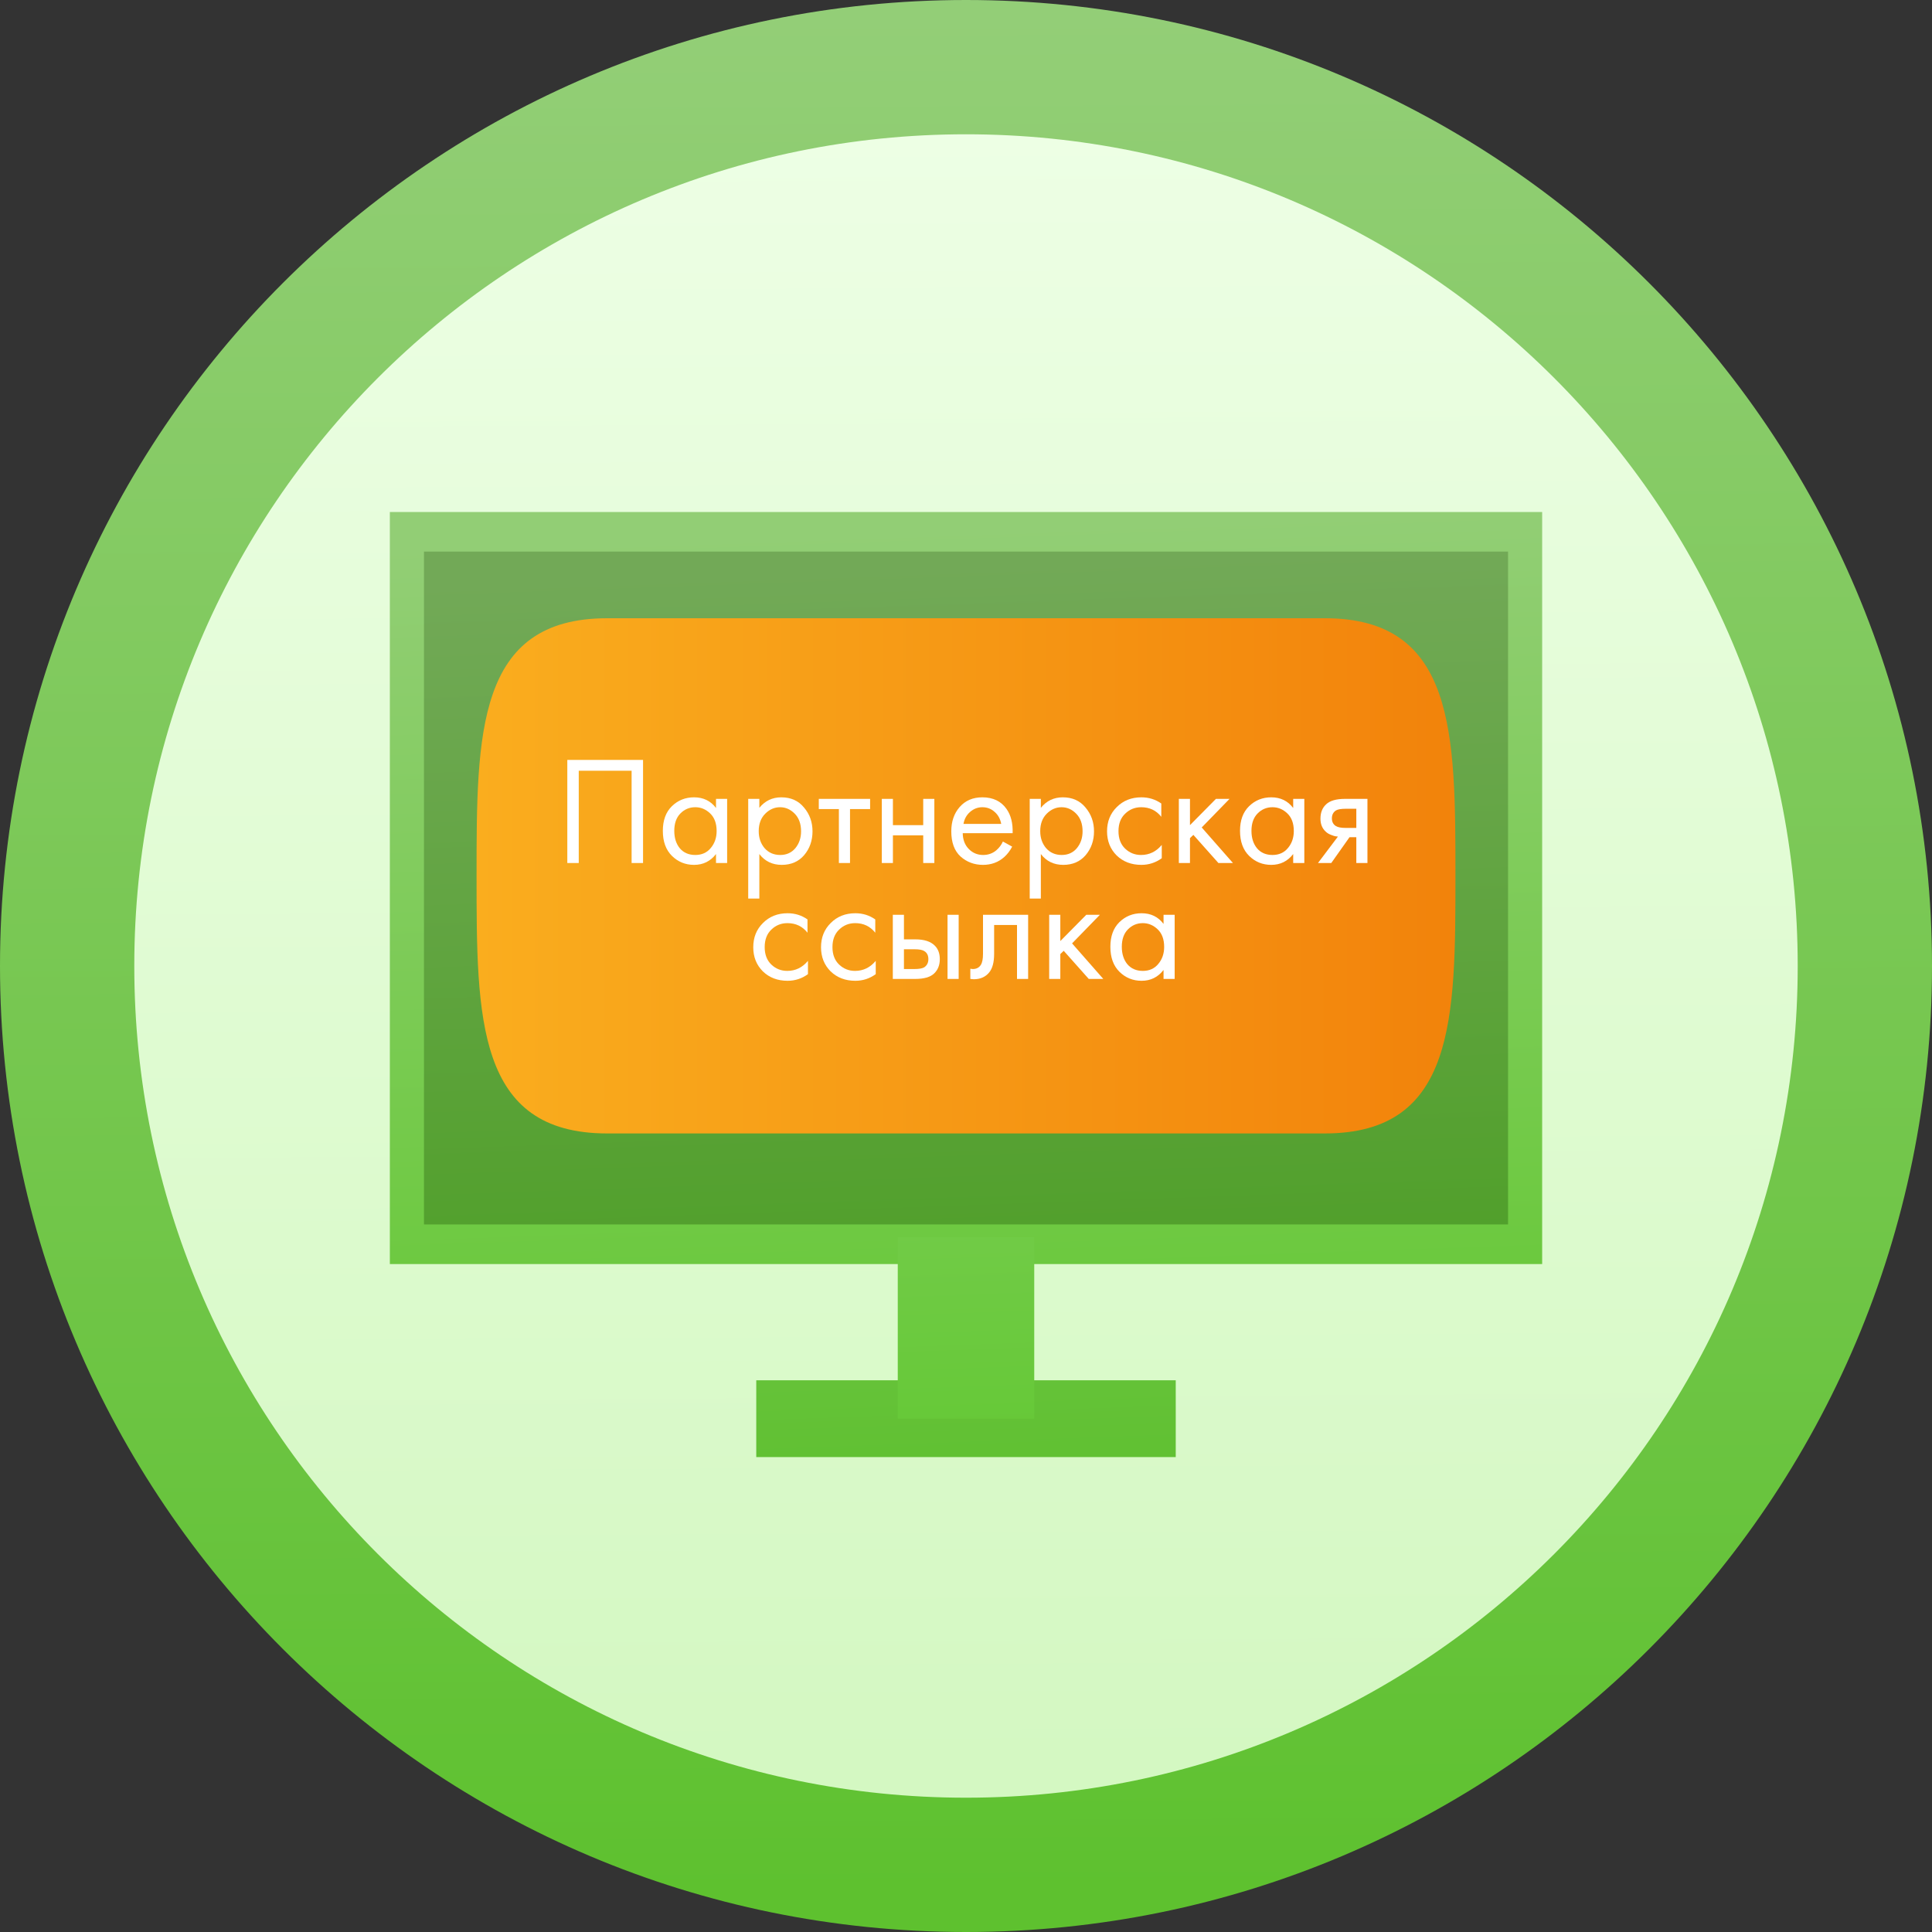
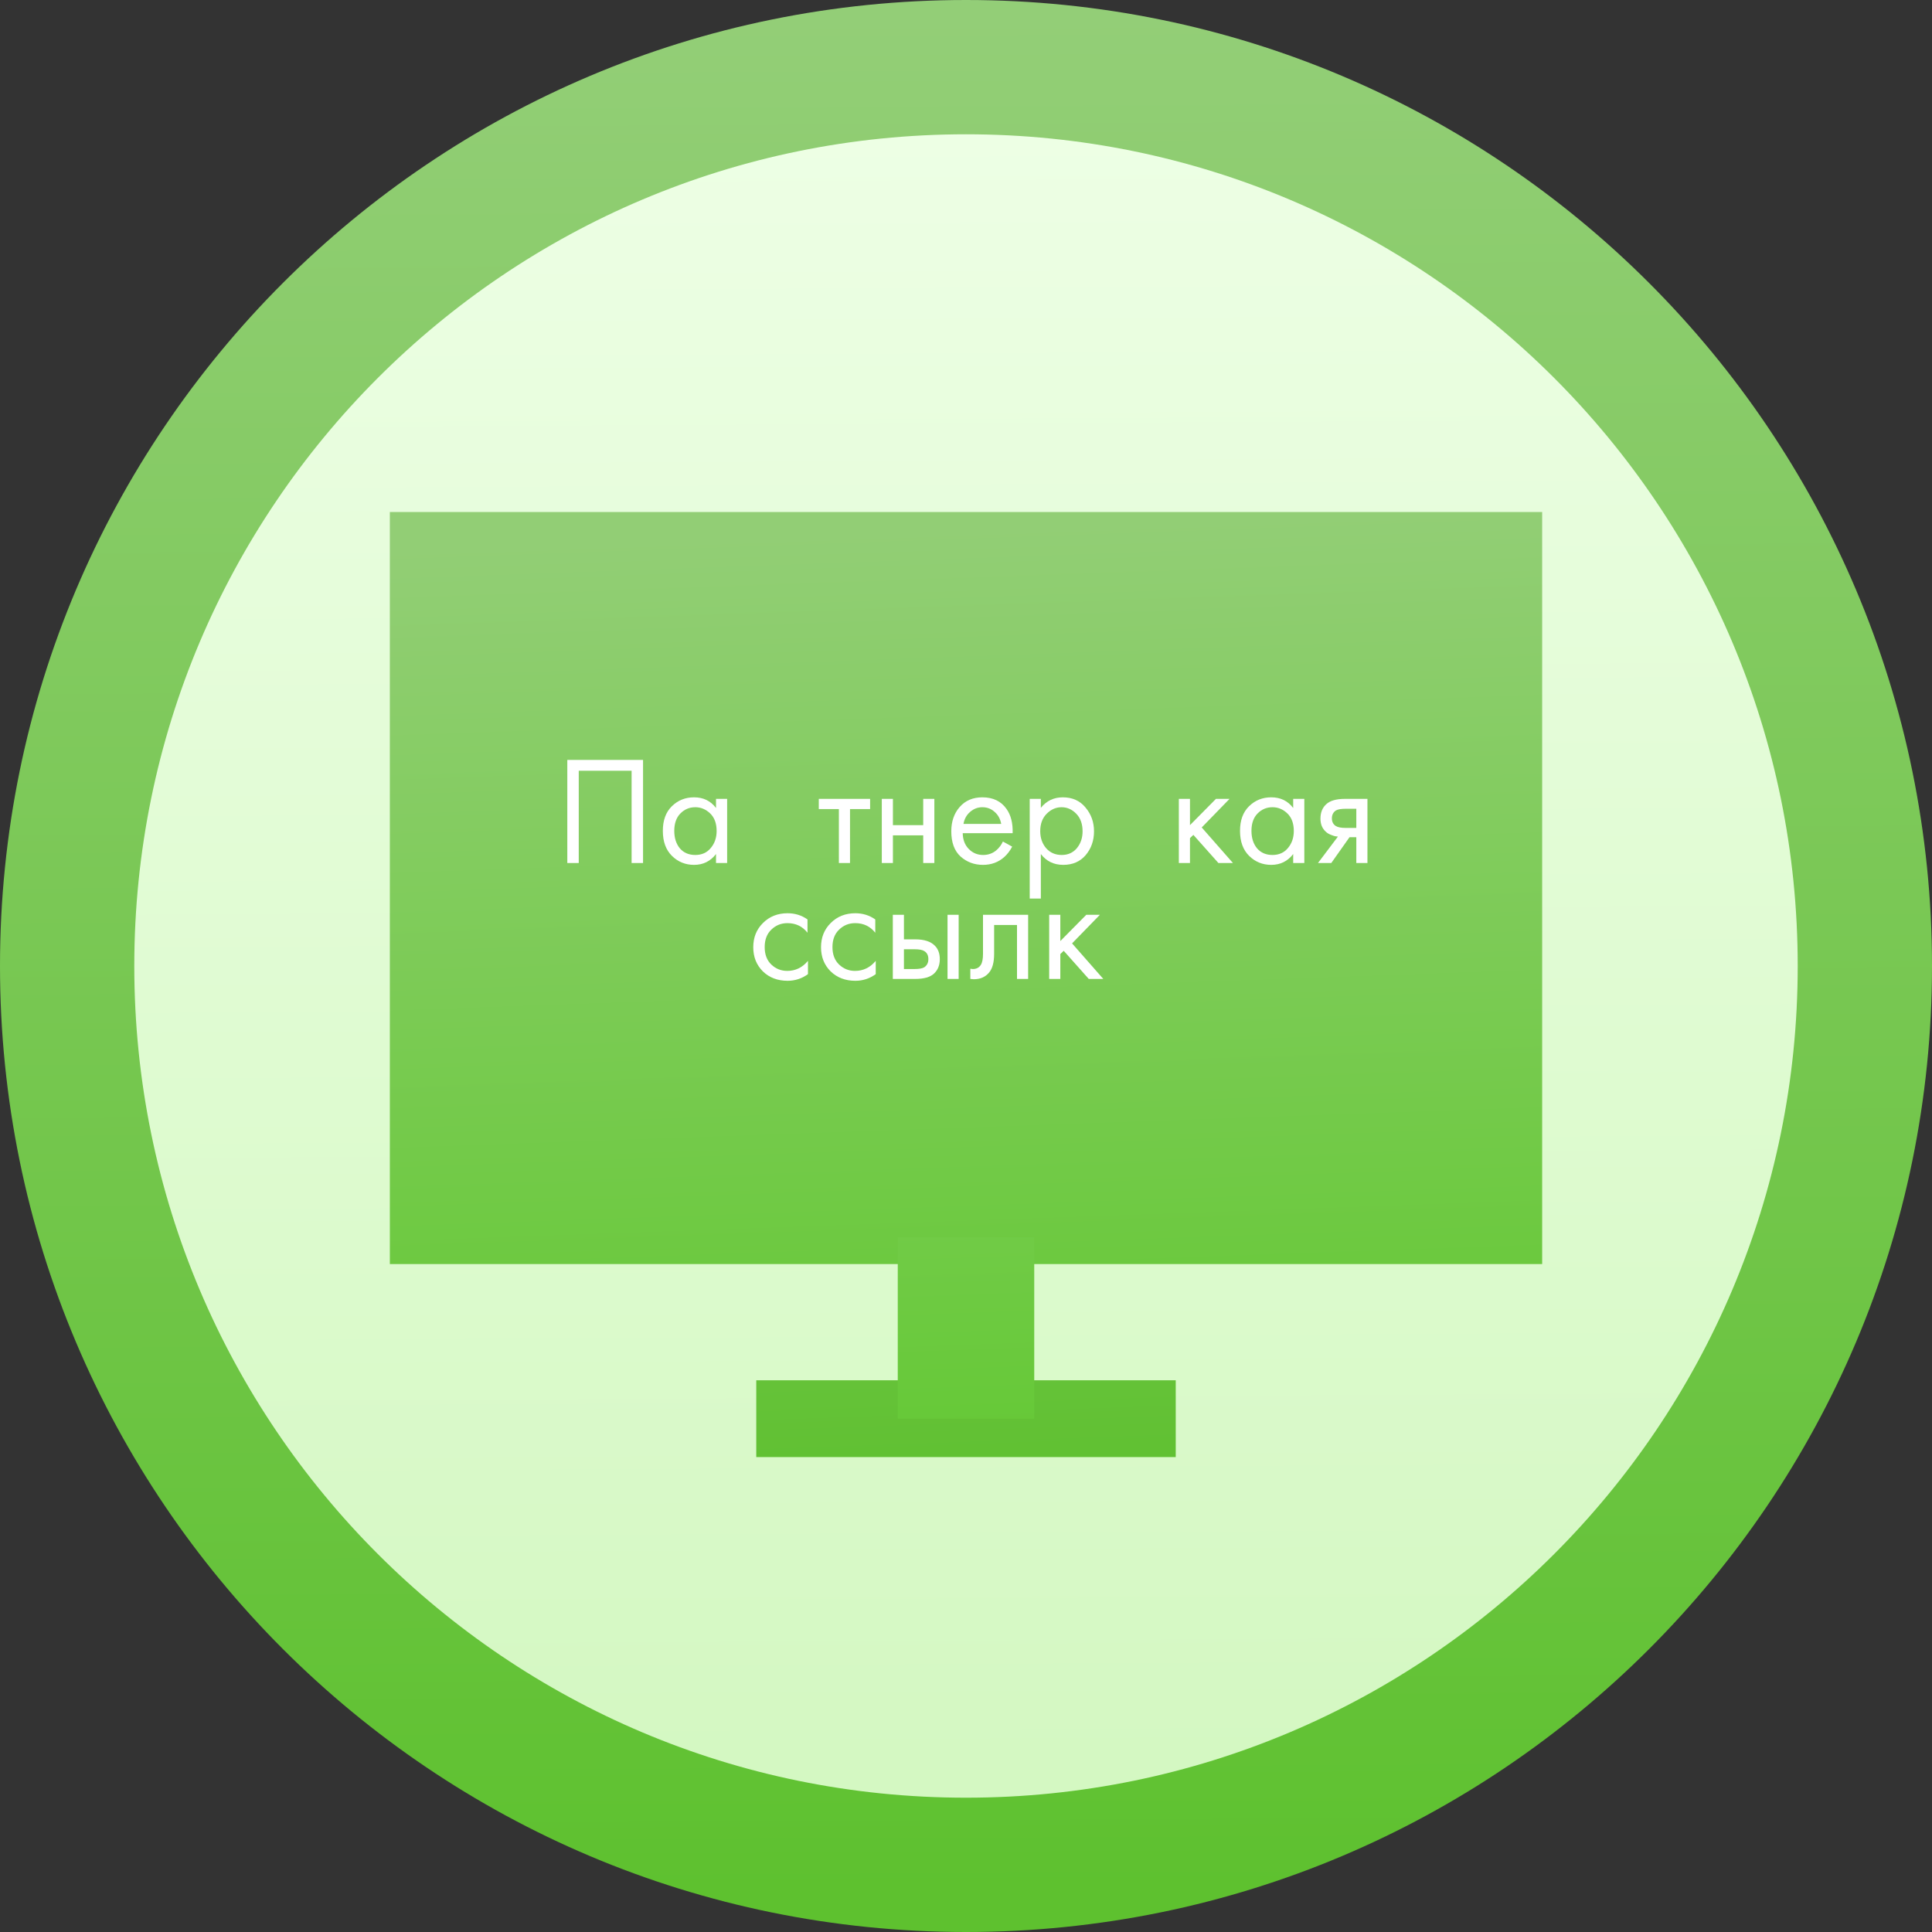
<svg xmlns="http://www.w3.org/2000/svg" width="150" height="150" viewBox="0 0 150 150" fill="none">
  <rect x="0" y="0" width="150" height="150" fill="#333333" stroke="none" />
  <path d="M75 150C116.421 150 150 116.421 150 75C150 33.579 116.421 0 75 0C33.579 0 0 33.579 0 75C0 116.421 33.579 150 75 150Z" fill="url(#paint0_linear_55_9217)" />
  <path d="M75 139.573C110.663 139.573 139.574 110.663 139.574 75C139.574 39.337 110.663 10.426 75 10.426C39.337 10.426 10.426 39.337 10.426 75C10.426 110.663 39.337 139.573 75 139.573Z" fill="url(#paint1_linear_55_9217)" />
  <path d="M119.733 39.752H30.268V98.141H119.733V39.752Z" fill="url(#paint2_linear_55_9217)" />
-   <path d="M117.085 42.824H32.917V95.066H117.085V42.824Z" fill="url(#paint3_linear_55_9217)" />
  <path d="M91.284 107.165H58.716V113.128H91.284V107.165Z" fill="url(#paint4_linear_55_9217)" />
  <path d="M80.298 96.06H69.702V110.146H80.298V96.06Z" fill="url(#paint5_linear_55_9217)" />
-   <path d="M102.861 88H47.139C37 88 37 79.046 37 68C37 56.954 37 48 47.139 48H102.861C113 48 113 56.954 113 68C113 79.041 113 88 102.861 88Z" fill="url(#paint6_linear_55_9217)" />
  <path d="M44.046 59H49.926V67.004H49.038V59.84H44.934V67.004H44.046V59Z" fill="white" />
  <path d="M55.591 62.732V62.024H56.455V67.004H55.591V66.308C55.159 66.868 54.591 67.148 53.887 67.148C53.215 67.148 52.643 66.916 52.171 66.452C51.699 65.988 51.463 65.34 51.463 64.508C51.463 63.692 51.695 63.056 52.159 62.6C52.631 62.136 53.207 61.904 53.887 61.904C54.607 61.904 55.175 62.18 55.591 62.732ZM53.983 62.672C53.527 62.672 53.139 62.836 52.819 63.164C52.507 63.484 52.351 63.932 52.351 64.508C52.351 65.06 52.495 65.512 52.783 65.864C53.079 66.208 53.479 66.38 53.983 66.38C54.487 66.38 54.887 66.2 55.183 65.84C55.487 65.48 55.639 65.04 55.639 64.52C55.639 63.928 55.471 63.472 55.135 63.152C54.799 62.832 54.415 62.672 53.983 62.672Z" fill="white" />
-   <path d="M58.955 66.308V69.764H58.091V62.024H58.955V62.72C59.395 62.176 59.963 61.904 60.659 61.904C61.403 61.904 61.991 62.168 62.423 62.696C62.863 63.216 63.083 63.832 63.083 64.544C63.083 65.264 62.867 65.88 62.435 66.392C62.003 66.896 61.423 67.148 60.695 67.148C59.967 67.148 59.387 66.868 58.955 66.308ZM60.575 66.38C61.063 66.38 61.455 66.204 61.751 65.852C62.047 65.492 62.195 65.056 62.195 64.544C62.195 63.968 62.031 63.512 61.703 63.176C61.375 62.84 60.995 62.672 60.563 62.672C60.131 62.672 59.747 62.84 59.411 63.176C59.075 63.512 58.907 63.964 58.907 64.532C58.907 65.052 59.059 65.492 59.363 65.852C59.675 66.204 60.079 66.38 60.575 66.38Z" fill="white" />
  <path d="M67.555 62.816H65.995V67.004H65.131V62.816H63.571V62.024H67.555V62.816Z" fill="white" />
  <path d="M68.463 67.004V62.024H69.326V64.064H71.678V62.024H72.543V67.004H71.678V64.856H69.326V67.004H68.463Z" fill="white" />
  <path d="M77.865 65.336L78.585 65.732C78.418 66.052 78.213 66.32 77.974 66.536C77.517 66.944 76.966 67.148 76.317 67.148C75.645 67.148 75.066 66.932 74.578 66.5C74.097 66.06 73.858 65.408 73.858 64.544C73.858 63.784 74.073 63.156 74.505 62.66C74.945 62.156 75.534 61.904 76.269 61.904C77.102 61.904 77.73 62.208 78.153 62.816C78.49 63.296 78.645 63.92 78.621 64.688H74.746C74.754 65.192 74.909 65.6 75.213 65.912C75.517 66.224 75.889 66.38 76.329 66.38C76.722 66.38 77.061 66.26 77.35 66.02C77.573 65.828 77.746 65.6 77.865 65.336ZM74.805 63.968H77.734C77.662 63.576 77.49 63.264 77.218 63.032C76.954 62.792 76.638 62.672 76.269 62.672C75.909 62.672 75.59 62.796 75.309 63.044C75.037 63.284 74.87 63.592 74.805 63.968Z" fill="white" />
  <path d="M80.811 66.308V69.764H79.947V62.024H80.811V62.72C81.251 62.176 81.819 61.904 82.515 61.904C83.259 61.904 83.847 62.168 84.279 62.696C84.719 63.216 84.939 63.832 84.939 64.544C84.939 65.264 84.723 65.88 84.291 66.392C83.859 66.896 83.279 67.148 82.551 67.148C81.823 67.148 81.243 66.868 80.811 66.308ZM82.431 66.38C82.919 66.38 83.311 66.204 83.607 65.852C83.903 65.492 84.051 65.056 84.051 64.544C84.051 63.968 83.887 63.512 83.559 63.176C83.231 62.84 82.851 62.672 82.419 62.672C81.987 62.672 81.603 62.84 81.267 63.176C80.931 63.512 80.763 63.964 80.763 64.532C80.763 65.052 80.915 65.492 81.219 65.852C81.531 66.204 81.935 66.38 82.431 66.38Z" fill="white" />
-   <path d="M90.163 62.384V63.416C89.771 62.92 89.251 62.672 88.603 62.672C88.115 62.672 87.699 62.84 87.355 63.176C87.011 63.504 86.839 63.956 86.839 64.532C86.839 65.108 87.011 65.56 87.355 65.888C87.699 66.216 88.111 66.38 88.591 66.38C89.231 66.38 89.767 66.12 90.199 65.6V66.632C89.727 66.976 89.199 67.148 88.615 67.148C87.839 67.148 87.199 66.904 86.695 66.416C86.199 65.92 85.951 65.296 85.951 64.544C85.951 63.784 86.203 63.156 86.707 62.66C87.211 62.156 87.847 61.904 88.615 61.904C89.191 61.904 89.707 62.064 90.163 62.384Z" fill="white" />
  <path d="M91.525 62.024H92.389V64.064L94.405 62.024H95.461L93.301 64.244L95.725 67.004H94.597L92.653 64.82L92.389 65.072V67.004H91.525V62.024Z" fill="white" />
  <path d="M100.403 62.732V62.024H101.267V67.004H100.403V66.308C99.972 66.868 99.403 67.148 98.7 67.148C98.028 67.148 97.456 66.916 96.984 66.452C96.511 65.988 96.275 65.34 96.275 64.508C96.275 63.692 96.507 63.056 96.972 62.6C97.444 62.136 98.019 61.904 98.7 61.904C99.419 61.904 99.987 62.18 100.403 62.732ZM98.796 62.672C98.34 62.672 97.951 62.836 97.632 63.164C97.32 63.484 97.163 63.932 97.163 64.508C97.163 65.06 97.308 65.512 97.596 65.864C97.891 66.208 98.291 66.38 98.796 66.38C99.299 66.38 99.7 66.2 99.996 65.84C100.299 65.48 100.451 65.04 100.451 64.52C100.451 63.928 100.283 63.472 99.948 63.152C99.612 62.832 99.228 62.672 98.796 62.672Z" fill="white" />
  <path d="M102.328 67.004L103.876 64.952C103.828 64.952 103.76 64.944 103.672 64.928C103.592 64.912 103.472 64.872 103.312 64.808C103.152 64.744 103.02 64.66 102.916 64.556C102.652 64.308 102.52 63.976 102.52 63.56C102.52 63.088 102.668 62.716 102.964 62.444C103.26 62.164 103.748 62.024 104.428 62.024H106.168V67.004H105.304V65H104.776L103.36 67.004H102.328ZM105.304 64.28V62.792H104.5C104.124 62.792 103.864 62.836 103.72 62.924C103.512 63.06 103.408 63.264 103.408 63.536C103.408 63.808 103.512 64.008 103.72 64.136C103.872 64.232 104.128 64.28 104.488 64.28H105.304Z" fill="white" />
  <path d="M62.694 71.384V72.416C62.303 71.92 61.782 71.672 61.135 71.672C60.647 71.672 60.23 71.84 59.886 72.176C59.542 72.504 59.37 72.956 59.37 73.532C59.37 74.108 59.542 74.56 59.886 74.888C60.23 75.216 60.642 75.38 61.123 75.38C61.763 75.38 62.298 75.12 62.73 74.6V75.632C62.258 75.976 61.73 76.148 61.147 76.148C60.37 76.148 59.73 75.904 59.227 75.416C58.73 74.92 58.483 74.296 58.483 73.544C58.483 72.784 58.734 72.156 59.239 71.66C59.742 71.156 60.379 70.904 61.147 70.904C61.722 70.904 62.239 71.064 62.694 71.384Z" fill="white" />
  <path d="M67.956 71.384V72.416C67.564 71.92 67.044 71.672 66.396 71.672C65.908 71.672 65.492 71.84 65.148 72.176C64.804 72.504 64.632 72.956 64.632 73.532C64.632 74.108 64.804 74.56 65.148 74.888C65.492 75.216 65.904 75.38 66.384 75.38C67.024 75.38 67.56 75.12 67.992 74.6V75.632C67.52 75.976 66.992 76.148 66.408 76.148C65.632 76.148 64.992 75.904 64.488 75.416C63.992 74.92 63.744 74.296 63.744 73.544C63.744 72.784 63.996 72.156 64.5 71.66C65.004 71.156 65.64 70.904 66.408 70.904C66.984 70.904 67.5 71.064 67.956 71.384Z" fill="white" />
  <path d="M69.318 76.004V71.024H70.182V72.932H71.07C71.758 72.932 72.262 73.096 72.582 73.424C72.838 73.68 72.966 74.028 72.966 74.468C72.966 74.932 72.818 75.304 72.522 75.584C72.226 75.864 71.738 76.004 71.058 76.004H69.318ZM70.182 75.236H70.986C71.346 75.236 71.602 75.192 71.754 75.104C71.97 74.96 72.078 74.748 72.078 74.468C72.078 74.18 71.974 73.972 71.766 73.844C71.622 73.748 71.366 73.7 70.998 73.7H70.182V75.236ZM73.566 76.004V71.024H74.43V76.004H73.566Z" fill="white" />
  <path d="M79.824 71.024V76.004H78.96V71.816H77.184V74.06C77.184 74.708 77.056 75.188 76.8 75.5C76.512 75.852 76.112 76.028 75.6 76.028C75.536 76.028 75.448 76.02 75.336 76.004V75.212C75.416 75.228 75.48 75.236 75.528 75.236C75.808 75.236 76.016 75.128 76.152 74.912C76.264 74.736 76.32 74.452 76.32 74.06V71.024H79.824Z" fill="white" />
  <path d="M81.459 71.024H82.323V73.064L84.339 71.024H85.395L83.235 73.244L85.659 76.004H84.531L82.587 73.82L82.323 74.072V76.004H81.459V71.024Z" fill="white" />
-   <path d="M90.337 71.732V71.024H91.201V76.004H90.337V75.308C89.905 75.868 89.337 76.148 88.633 76.148C87.961 76.148 87.389 75.916 86.917 75.452C86.445 74.988 86.209 74.34 86.209 73.508C86.209 72.692 86.441 72.056 86.905 71.6C87.377 71.136 87.953 70.904 88.633 70.904C89.353 70.904 89.921 71.18 90.337 71.732ZM88.729 71.672C88.273 71.672 87.885 71.836 87.565 72.164C87.253 72.484 87.097 72.932 87.097 73.508C87.097 74.06 87.241 74.512 87.529 74.864C87.825 75.208 88.225 75.38 88.729 75.38C89.233 75.38 89.633 75.2 89.929 74.84C90.233 74.48 90.385 74.04 90.385 73.52C90.385 72.928 90.217 72.472 89.881 72.152C89.545 71.832 89.161 71.672 88.729 71.672Z" fill="white" />
  <defs>
    <linearGradient id="paint0_linear_55_9217" x1="74.567" y1="-6.847" x2="75.384" y2="147.407" gradientUnits="userSpaceOnUse">
      <stop stop-color="#96CF7B" />
      <stop offset="0.996" stop-color="#5EC12F" />
    </linearGradient>
    <linearGradient id="paint1_linear_55_9217" x1="74.628" y1="4.53" x2="75.33" y2="137.342" gradientUnits="userSpaceOnUse">
      <stop stop-color="#EEFFE6" />
      <stop offset="0.996" stop-color="#D4F8C2" />
    </linearGradient>
    <linearGradient id="paint2_linear_55_9217" x1="74.011" y1="41.097" x2="76.562" y2="112.904" gradientUnits="userSpaceOnUse">
      <stop stop-color="#92CE75" />
      <stop offset="0.996" stop-color="#63C832" />
    </linearGradient>
    <linearGradient id="paint3_linear_55_9217" x1="74.113" y1="43.962" x2="76.401" y2="108.381" gradientUnits="userSpaceOnUse">
      <stop stop-color="#72A957" />
      <stop offset="0.996" stop-color="#4A9E22" />
    </linearGradient>
    <linearGradient id="paint4_linear_55_9217" x1="72.55" y1="41.148" x2="75.1" y2="112.956" gradientUnits="userSpaceOnUse">
      <stop stop-color="#92CD75" />
      <stop offset="0.996" stop-color="#61C133" />
    </linearGradient>
    <linearGradient id="paint5_linear_55_9217" x1="72.8" y1="41.14" x2="75.35" y2="112.948" gradientUnits="userSpaceOnUse">
      <stop stop-color="#97D57A" />
      <stop offset="0.996" stop-color="#65C836" />
    </linearGradient>
    <linearGradient id="paint6_linear_55_9217" x1="37.001" y1="67.999" x2="113.001" y2="67.999" gradientUnits="userSpaceOnUse">
      <stop stop-color="#FAAD1E" />
      <stop offset="0.996" stop-color="#F2830B" />
    </linearGradient>
  </defs>
</svg>